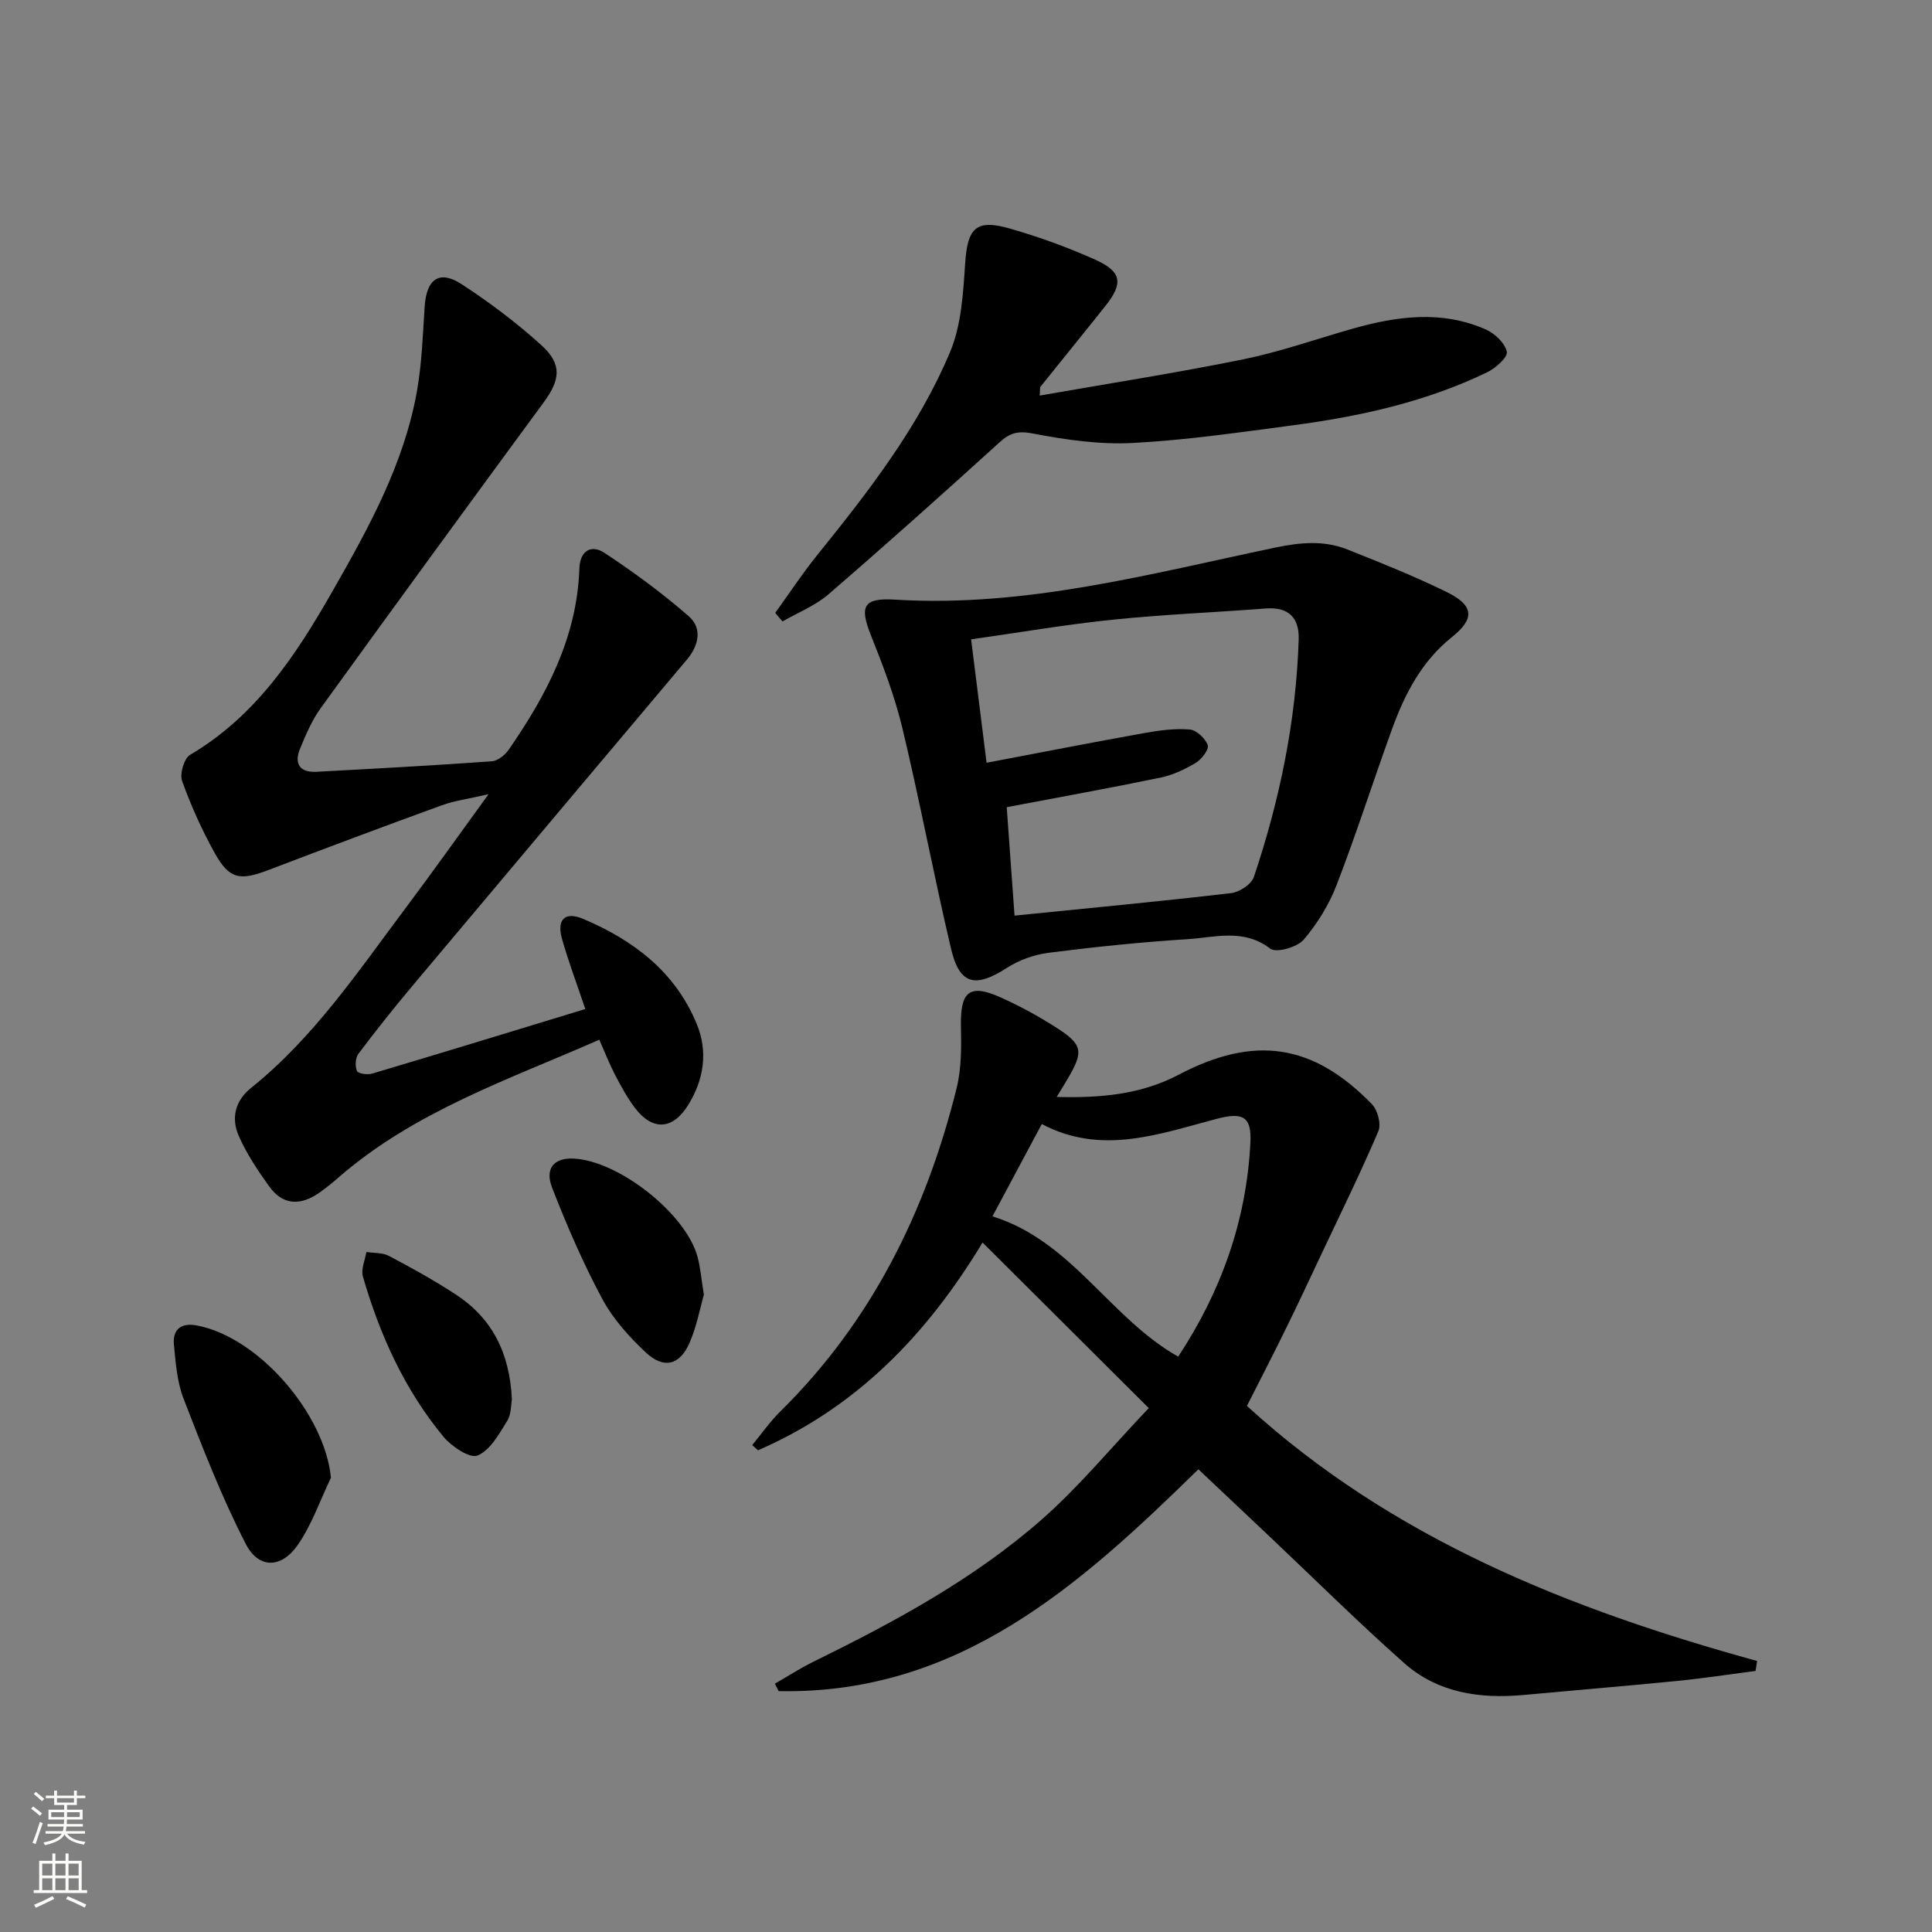
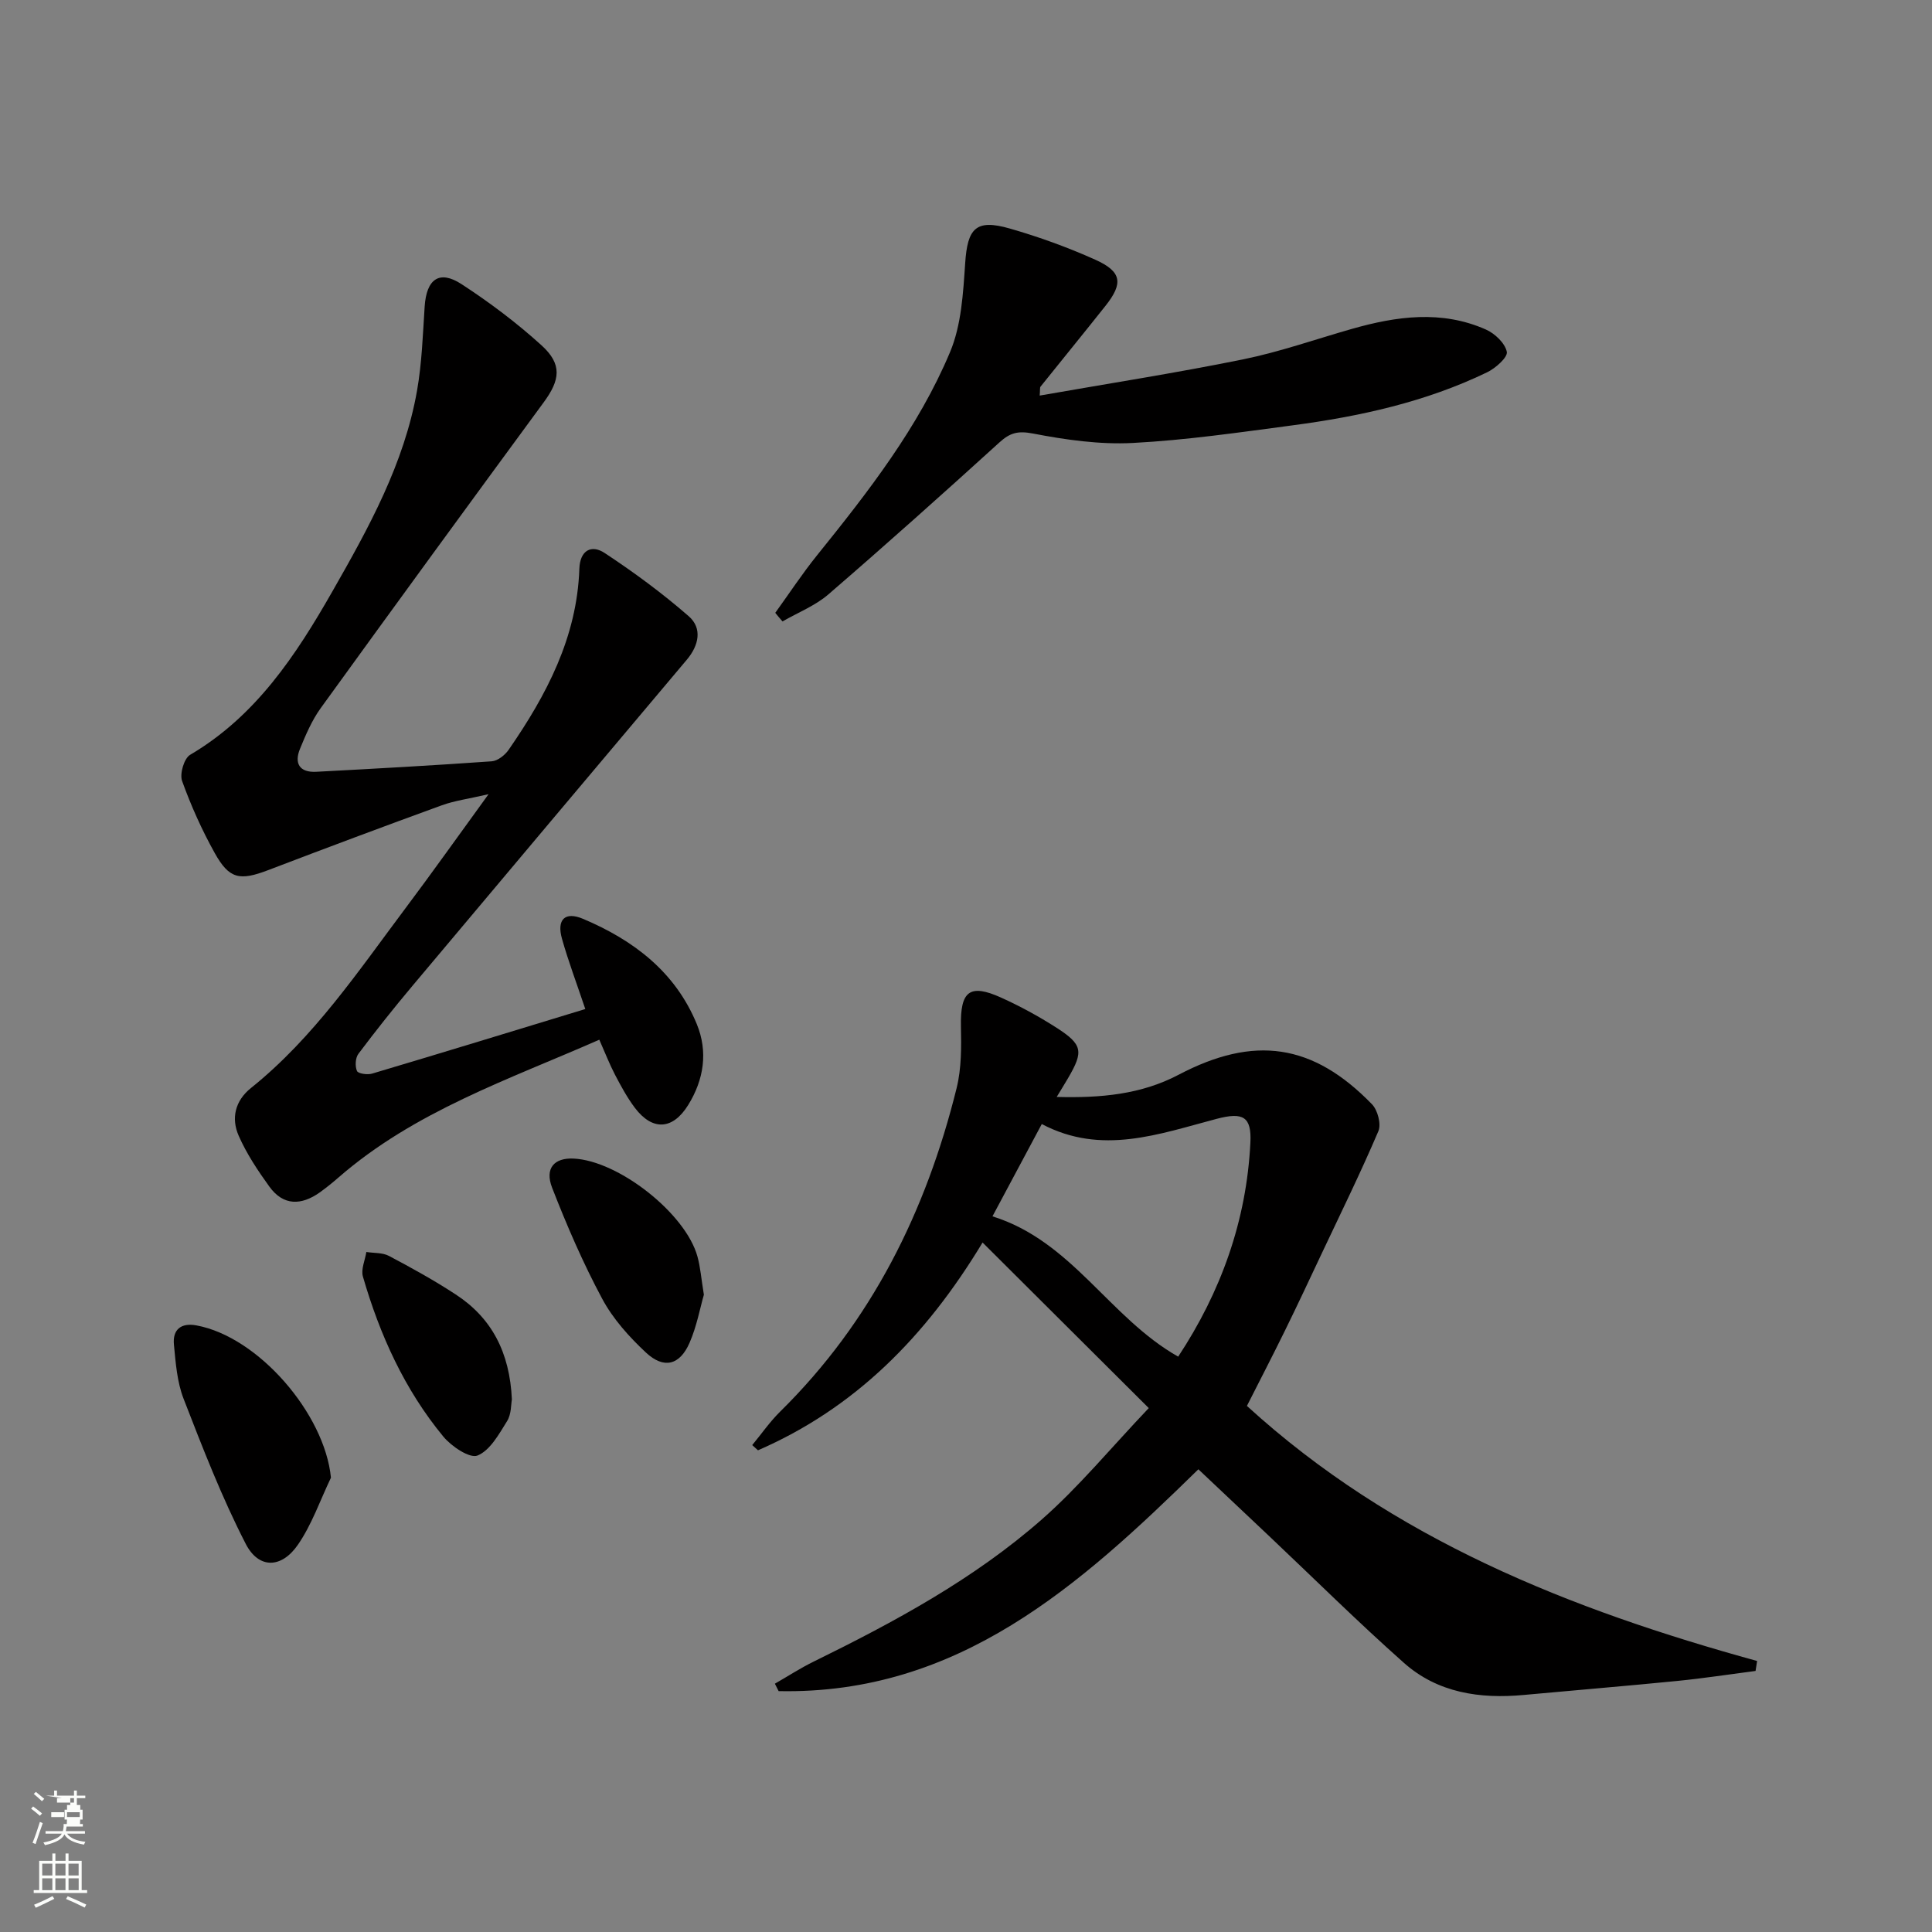
<svg xmlns="http://www.w3.org/2000/svg" enable-background="new 0 0 400 400" viewBox="0 0 400 400">
  <rect x="0" y="0" width="400" height="400" fill="#808080" stroke="none" />
  <g fill="#010000">
    <path d="m160.43 348.59c2.66-1.52 5.24-3.2 7.98-4.55 16.77-8.23 33.22-17.1 47.31-29.48 7.68-6.75 14.25-14.76 22.12-23.03-11.97-11.92-23.09-23-34.41-34.28-11.82 19.58-26.47 34.31-46.5 43.02-.4-.36-.8-.72-1.19-1.08 1.92-2.32 3.65-4.83 5.79-6.94 18.94-18.65 30.22-41.5 36.53-66.98 1.01-4.08.98-8.5.89-12.75-.15-7.31 1.78-8.93 8.31-5.98 3.92 1.77 7.74 3.85 11.37 6.17 5.54 3.54 5.75 4.95 2.51 10.49-.66 1.13-1.35 2.24-2.36 3.91 9.09.24 17.45-.5 25.23-4.59 15.65-8.23 27.8-6.5 40.04 6.1 1.18 1.21 1.95 4.12 1.33 5.57-3.63 8.51-7.71 16.82-11.66 25.18-2.55 5.41-5.08 10.82-7.72 16.19-2.55 5.2-5.22 10.34-7.84 15.52 30.24 27.62 66.95 42.15 105.63 52.81-.11.69-.22 1.38-.32 2.06-5.4.7-10.78 1.53-16.2 2.07-10.58 1.05-21.18 1.92-31.76 2.9-9.11.85-17.83-.42-24.83-6.63-9.57-8.49-18.66-17.51-27.96-26.3-4.71-4.46-9.43-8.91-14.61-13.79-24.48 23.98-49.66 46.68-86.9 45.93-.27-.51-.53-1.03-.78-1.54zm83.5-67.71c8.83-13.38 14.16-28.13 14.95-44.34.26-5.33-1.5-6.34-6.96-4.9-11.98 3.15-23.85 7.62-36.23 1.08-3.55 6.65-6.8 12.73-10.21 19.11 16.51 5.15 24.19 20.98 38.45 29.05z" />
    <path d="m121.18 208.91c-1.84-5.48-3.54-9.96-4.83-14.56-1.12-3.97.61-5.7 4.37-4.11 10.42 4.4 19.09 10.96 23.54 21.78 2.36 5.73 1.47 11.5-1.76 16.73-3.21 5.21-7.42 5.42-11.06.61-1.59-2.11-2.87-4.48-4.1-6.83-1.14-2.19-2.04-4.51-3.26-7.27-18.78 8.26-38.23 14.81-53.98 28.51-1.25 1.09-2.55 2.14-3.9 3.11-3.81 2.7-7.53 2.8-10.42-1.19-2.4-3.32-4.72-6.81-6.36-10.54-1.59-3.61-.76-7.24 2.53-9.88 13.04-10.46 22.24-24.22 32.12-37.39 5.47-7.29 10.74-14.73 17.08-23.45-4.19.97-7.03 1.34-9.66 2.29-12.01 4.37-23.98 8.85-35.91 13.41-5.93 2.26-8.1 1.91-11.13-3.53-2.65-4.76-4.91-9.79-6.75-14.91-.53-1.48.41-4.67 1.66-5.41 13.63-8.03 21.93-20.65 29.46-33.84 7.5-13.13 14.87-26.44 17.53-41.6 1-5.7 1.19-11.56 1.57-17.36.37-5.69 3.02-7.66 7.64-4.65 5.82 3.79 11.44 8.02 16.57 12.68 4.31 3.92 3.85 7.15.43 11.8-15.46 21.04-30.86 42.14-46.16 63.3-1.82 2.52-3.09 5.5-4.28 8.4-1.25 3.03-.12 4.96 3.35 4.78 12.12-.64 24.24-1.31 36.34-2.17 1.23-.09 2.73-1.27 3.49-2.37 7.84-11.33 14.17-23.3 14.65-37.51.13-3.78 2.48-5.08 5.25-3.24 6.05 3.99 11.93 8.32 17.39 13.08 2.87 2.5 2.09 6.05-.36 8.97-18.97 22.53-37.95 45.05-56.88 67.61-3.84 4.57-7.56 9.25-11.15 14.03-.63.84-.72 2.57-.29 3.55.24.55 2.17.83 3.13.54 14.7-4.37 29.37-8.87 44.14-13.37z" />
-     <path d="m185.51 124.16c26.85 1.62 52.58-5.36 78.47-10.78 5.27-1.1 10.13-1.55 15.03.4 6.93 2.76 13.88 5.53 20.56 8.82 5.58 2.74 5.82 5.48 1.06 9.28-6.26 5-9.74 11.71-12.38 18.95-3.91 10.76-7.38 21.68-11.5 32.35-1.58 4.1-4 8.07-6.86 11.39-1.35 1.56-5.67 2.77-6.89 1.84-5.54-4.24-11.47-2.32-17.2-1.96-9.61.61-19.2 1.6-28.75 2.82-2.97.38-6.1 1.52-8.62 3.14-6.5 4.19-9.77 3.47-11.52-3.95-3.57-15.16-6.44-30.47-10.06-45.62-1.57-6.58-4.01-12.99-6.53-19.29-2.46-6.15-1.53-7.84 5.19-7.39zm22.92 42.96c.52 7.19 1.06 14.7 1.62 22.45 15.47-1.56 30.18-2.95 44.85-4.66 1.72-.2 4.2-1.83 4.7-3.34 5.36-15.94 8.74-32.31 9.28-49.18.14-4.44-2.05-6.77-6.79-6.41-10.6.81-21.23 1.24-31.8 2.33-9.68 1-19.28 2.65-29.23 4.06 1.07 8.56 2.07 16.54 3.2 25.55 11.34-2.15 22.04-4.25 32.78-6.17 3.06-.55 6.24-.97 9.3-.71 1.39.12 3.21 1.84 3.71 3.24.3.86-1.26 2.93-2.47 3.65-2.25 1.35-4.76 2.54-7.32 3.07-10.36 2.14-20.77 4.02-31.83 6.12z" />
    <path d="m160.51 126.88c2.88-3.99 5.6-8.13 8.69-11.96 10.57-13.11 20.95-26.42 27.5-42.03 2.35-5.6 2.71-12.2 3.13-18.4.48-7.24 2.21-9.19 9.22-7.18 6.03 1.73 12 3.89 17.72 6.46 5.5 2.47 5.82 4.88 2.11 9.55-4.45 5.61-8.98 11.15-13.45 16.73-.16.2-.07.61-.17 1.85 14.18-2.49 28.19-4.67 42.07-7.49 7.61-1.55 15.01-4.16 22.51-6.3 9.28-2.65 18.62-3.95 27.79.11 1.86.82 3.97 2.82 4.34 4.62.23 1.12-2.33 3.4-4.08 4.24-12.7 6.14-26.32 9.13-40.19 10.97-11.03 1.46-22.07 3.08-33.16 3.66-6.87.36-13.92-.65-20.72-1.96-3.09-.59-4.71-.14-6.89 1.84-11.69 10.62-23.47 21.15-35.42 31.47-2.74 2.36-6.31 3.76-9.5 5.6-.52-.58-1.01-1.18-1.5-1.78z" />
    <path d="m68.52 305.94c-2.24 4.67-3.95 9.7-6.86 13.91-3.39 4.9-8.1 5.02-10.79-.22-4.97-9.66-8.92-19.88-12.86-30.03-1.35-3.48-1.64-7.43-2-11.21-.3-3.12 1.47-4.57 4.66-3.98 12.83 2.36 26.55 18.29 27.85 31.53z" />
    <path d="m145.73 268.06c-.79 2.74-1.47 6.52-2.96 9.94-2.02 4.65-5.32 5.5-9.04 2.03-3.47-3.24-6.82-6.97-9.04-11.11-3.97-7.4-7.33-15.17-10.38-23.01-1.57-4.05.45-6.23 4.45-6.04 9.3.44 23.19 11.35 25.64 20.28.61 2.21.78 4.54 1.33 7.91z" />
    <path d="m105.98 289.74c-.19.97-.09 3.04-.99 4.48-1.68 2.7-3.52 6.07-6.12 7.13-1.61.66-5.41-1.89-7.09-3.93-8.03-9.73-13.15-21.06-16.64-33.11-.44-1.51.44-3.39.71-5.1 1.58.25 3.36.11 4.69.82 4.69 2.48 9.35 5.05 13.79 7.96 7.48 4.87 11.21 12.02 11.65 21.75z" />
  </g>
-   <path d="m6.44 374.46.42-.45c.65.47 1.27.95 1.85 1.44l-.45.49c-.65-.56-1.25-1.06-1.82-1.48m.93 7.33-.63-.26c.55-1.36 1.05-2.8 1.52-4.33.19.1.38.19.59.27-.46 1.29-.95 2.73-1.48 4.32m-.38-10.38.44-.42c.43.34 1.01.82 1.74 1.44l-.49.49c-.53-.51-1.09-1.01-1.69-1.51m2.5.35h1.72v-1.04h.59v1.04h3.52v-1.04h.59v1.04h1.75v.53h-1.75v1.42h-2.03v.97h3.22v2.03h-3.24c0 .35-.01.66-.03.93h3.32v.53h-3.37c-.03.27-.08.58-.15.94h3.96v.53h-3.71c.67.92 1.93 1.48 3.79 1.68-.13.24-.23.44-.29.59-2.13-.38-3.48-1.08-4.04-2.12-.43.97-1.77 1.72-4.03 2.23-.09-.19-.2-.37-.33-.55 2.1-.42 3.37-1.03 3.81-1.83h-3.36v-.53h3.58c.08-.29.13-.61.16-.94h-3.33v-.53h3.39c.02-.27.04-.58.04-.93h-3.23v-2.03h3.25v-.97h-2.07v-1.42h-1.73zm1.12 3.44v1h2.65c.01-.3.02-.44.01-.4v-.25-.35zm1.19-2h3.52v-.91h-3.52zm4.71 2h-2.63v.59c0 .15-.01.28-.01.4h2.64z" fill="#fbfcfa" />
+   <path d="m6.44 374.46.42-.45c.65.47 1.27.95 1.85 1.44l-.45.49c-.65-.56-1.25-1.06-1.82-1.48m.93 7.33-.63-.26c.55-1.36 1.05-2.8 1.52-4.33.19.1.38.19.59.27-.46 1.29-.95 2.73-1.48 4.32m-.38-10.38.44-.42c.43.34 1.01.82 1.74 1.44l-.49.49c-.53-.51-1.09-1.01-1.69-1.51m2.5.35h1.72v-1.04h.59v1.04h3.52v-1.04h.59v1.04h1.75v.53h-1.75v1.42h-2.03v.97h3.22v2.03h-3.24c0 .35-.01.66-.03.93h3.32v.53h-3.37c-.03.27-.08.58-.15.94h3.96v.53h-3.71c.67.92 1.93 1.48 3.79 1.68-.13.24-.23.44-.29.59-2.13-.38-3.48-1.08-4.04-2.12-.43.97-1.77 1.72-4.03 2.23-.09-.19-.2-.37-.33-.55 2.1-.42 3.37-1.03 3.81-1.83h-3.36v-.53h3.58c.08-.29.13-.61.16-.94v-.53h3.39c.02-.27.04-.58.04-.93h-3.23v-2.03h3.25v-.97h-2.07v-1.42h-1.73zm1.12 3.44v1h2.65c.01-.3.02-.44.01-.4v-.25-.35zm1.19-2h3.52v-.91h-3.52zm4.71 2h-2.63v.59c0 .15-.01.28-.01.4h2.64z" fill="#fbfcfa" />
  <path d="m13.56 383.74h.63v1.52h2.72v6.07h1.13v.6h-11.06v-.6h1.13v-6.07h2.73v-1.52h.63v1.52h2.1v-1.52zm-2.69 8.83.38.56c-1.24.63-2.53 1.25-3.85 1.85-.1-.21-.21-.42-.34-.63 1.36-.55 2.63-1.15 3.81-1.78m-2.13-4.27h2.1v-2.45h-2.1zm0 3.04h2.1v-2.46h-2.1zm2.72-3.04h2.1v-2.45h-2.1zm0 3.04h2.1v-2.46h-2.1zm6.07 3.6c-1.41-.71-2.7-1.3-3.86-1.78l.35-.56c1.45.62 2.75 1.19 3.84 1.72zm-1.25-9.09h-2.1v2.45h2.1zm-2.09 5.49h2.1v-2.46h-2.1z" fill="#fbfcfa" />
</svg>